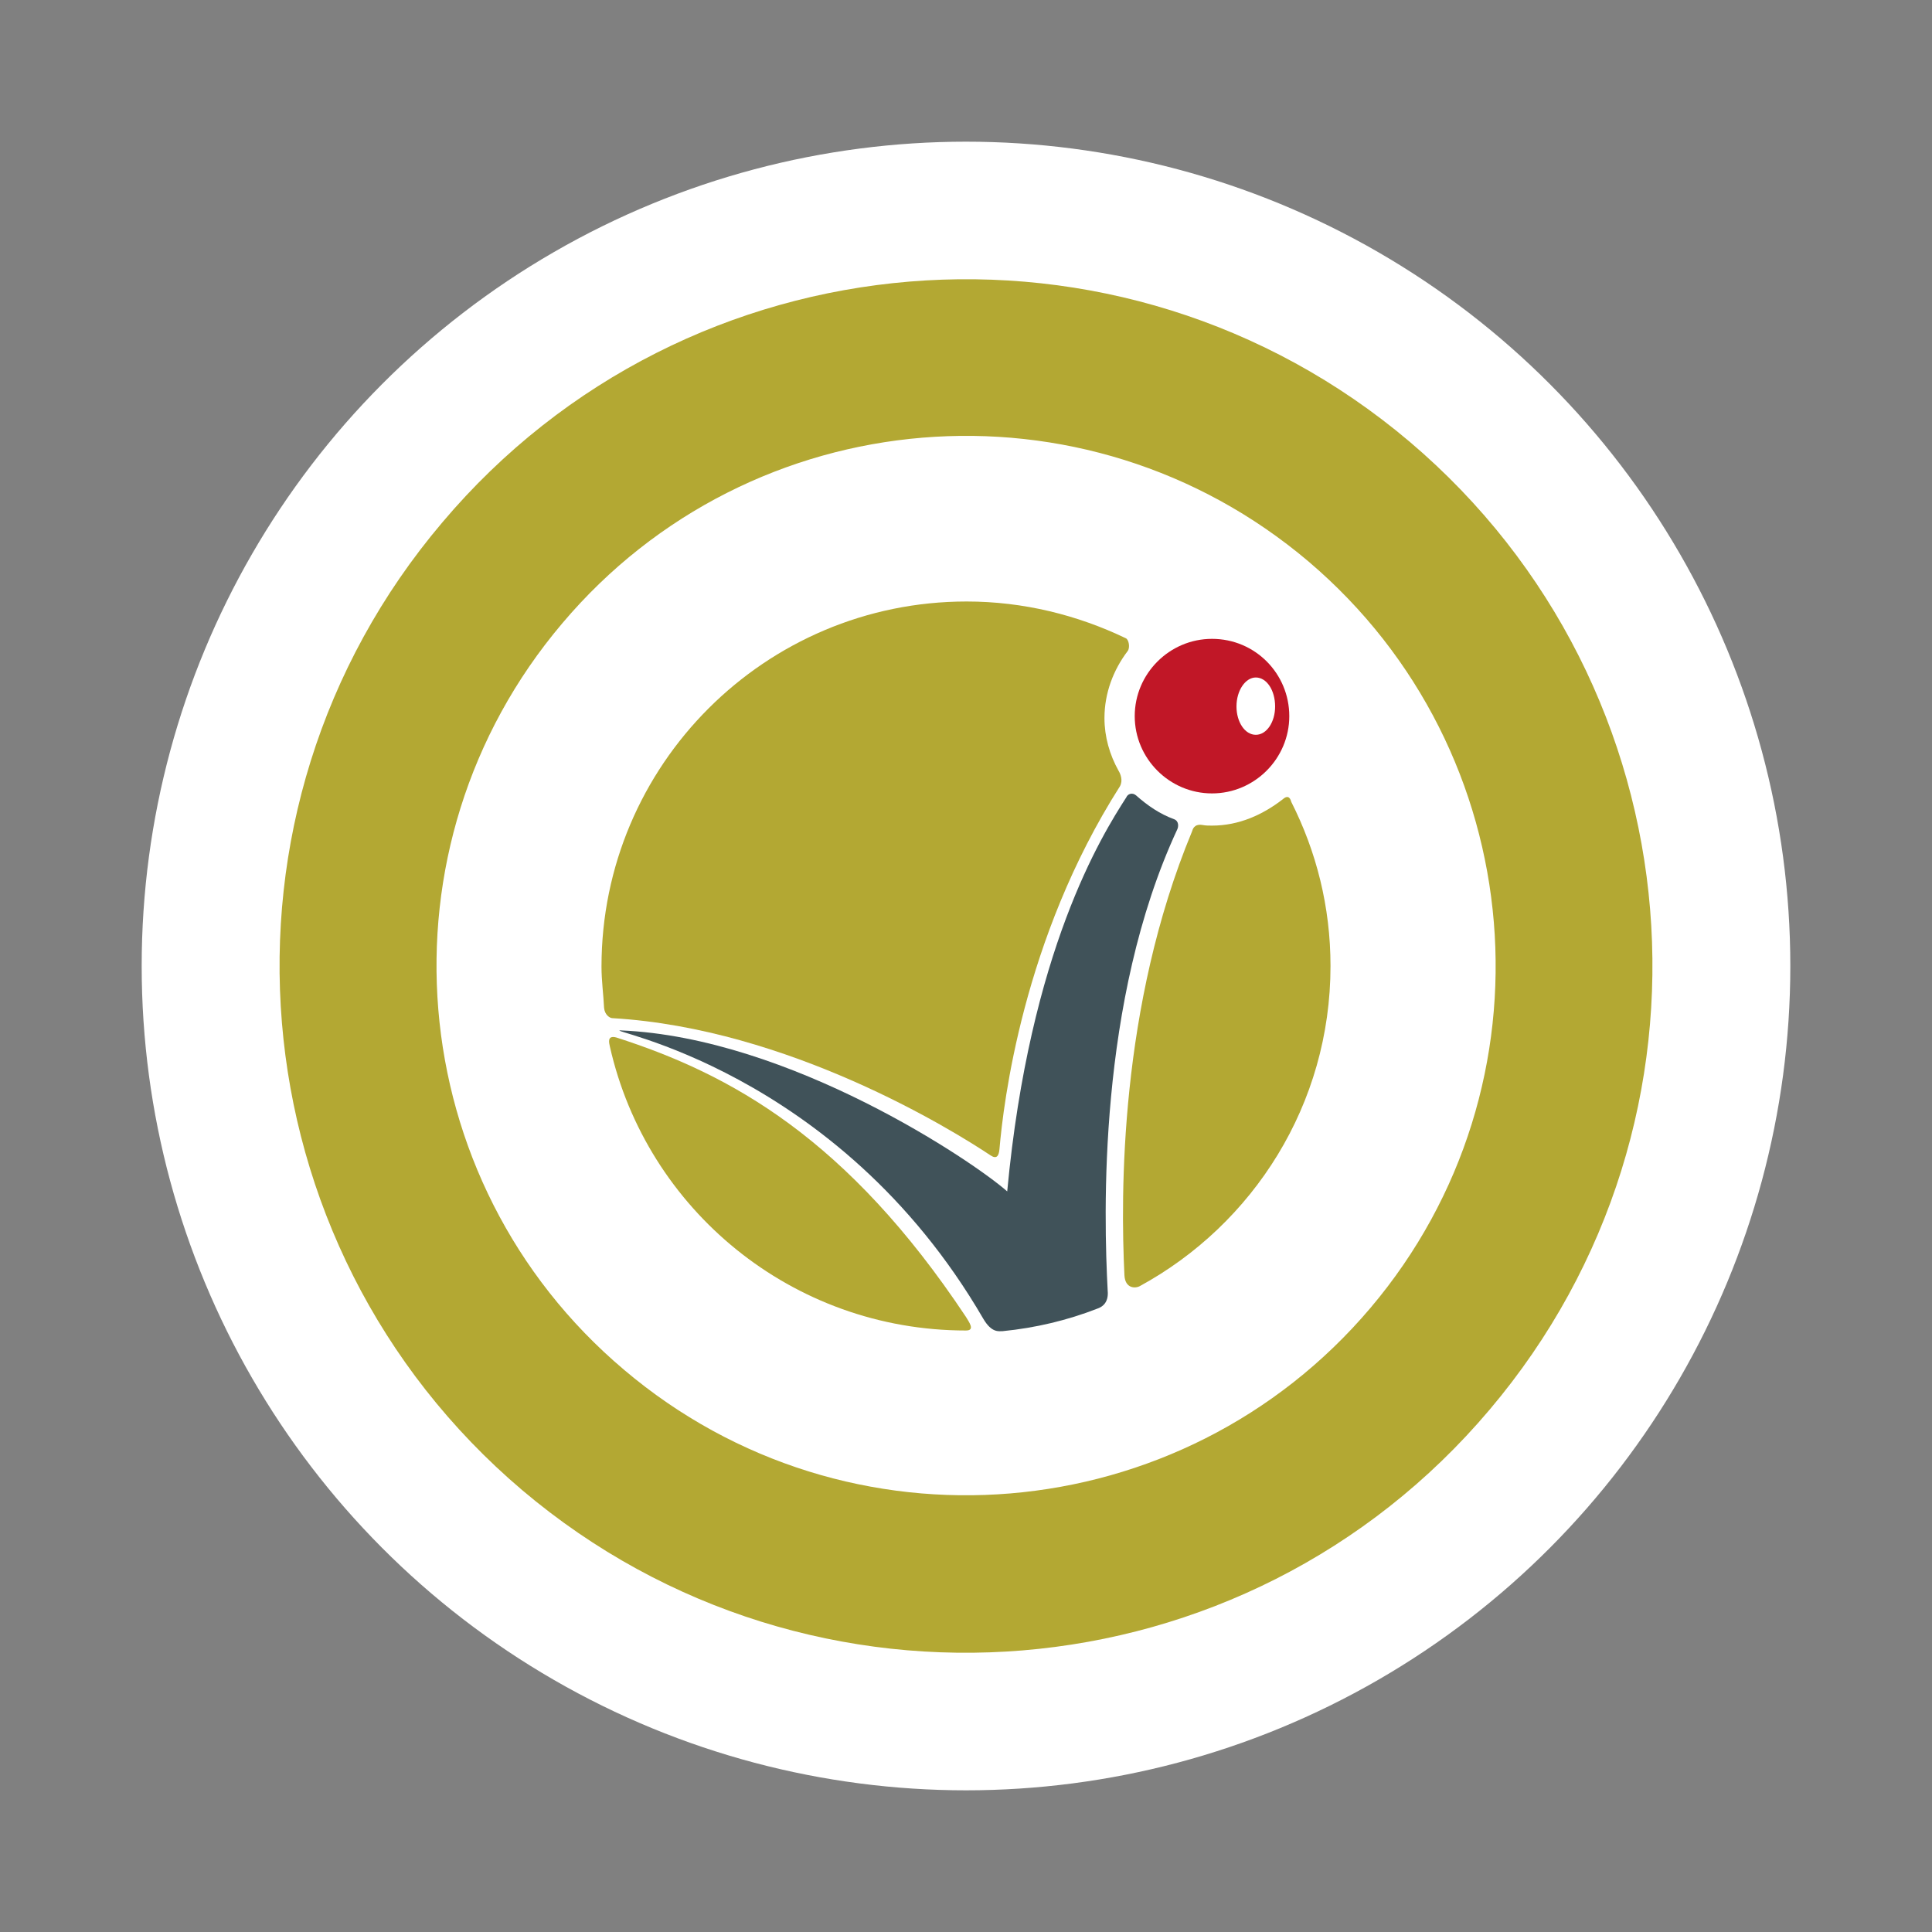
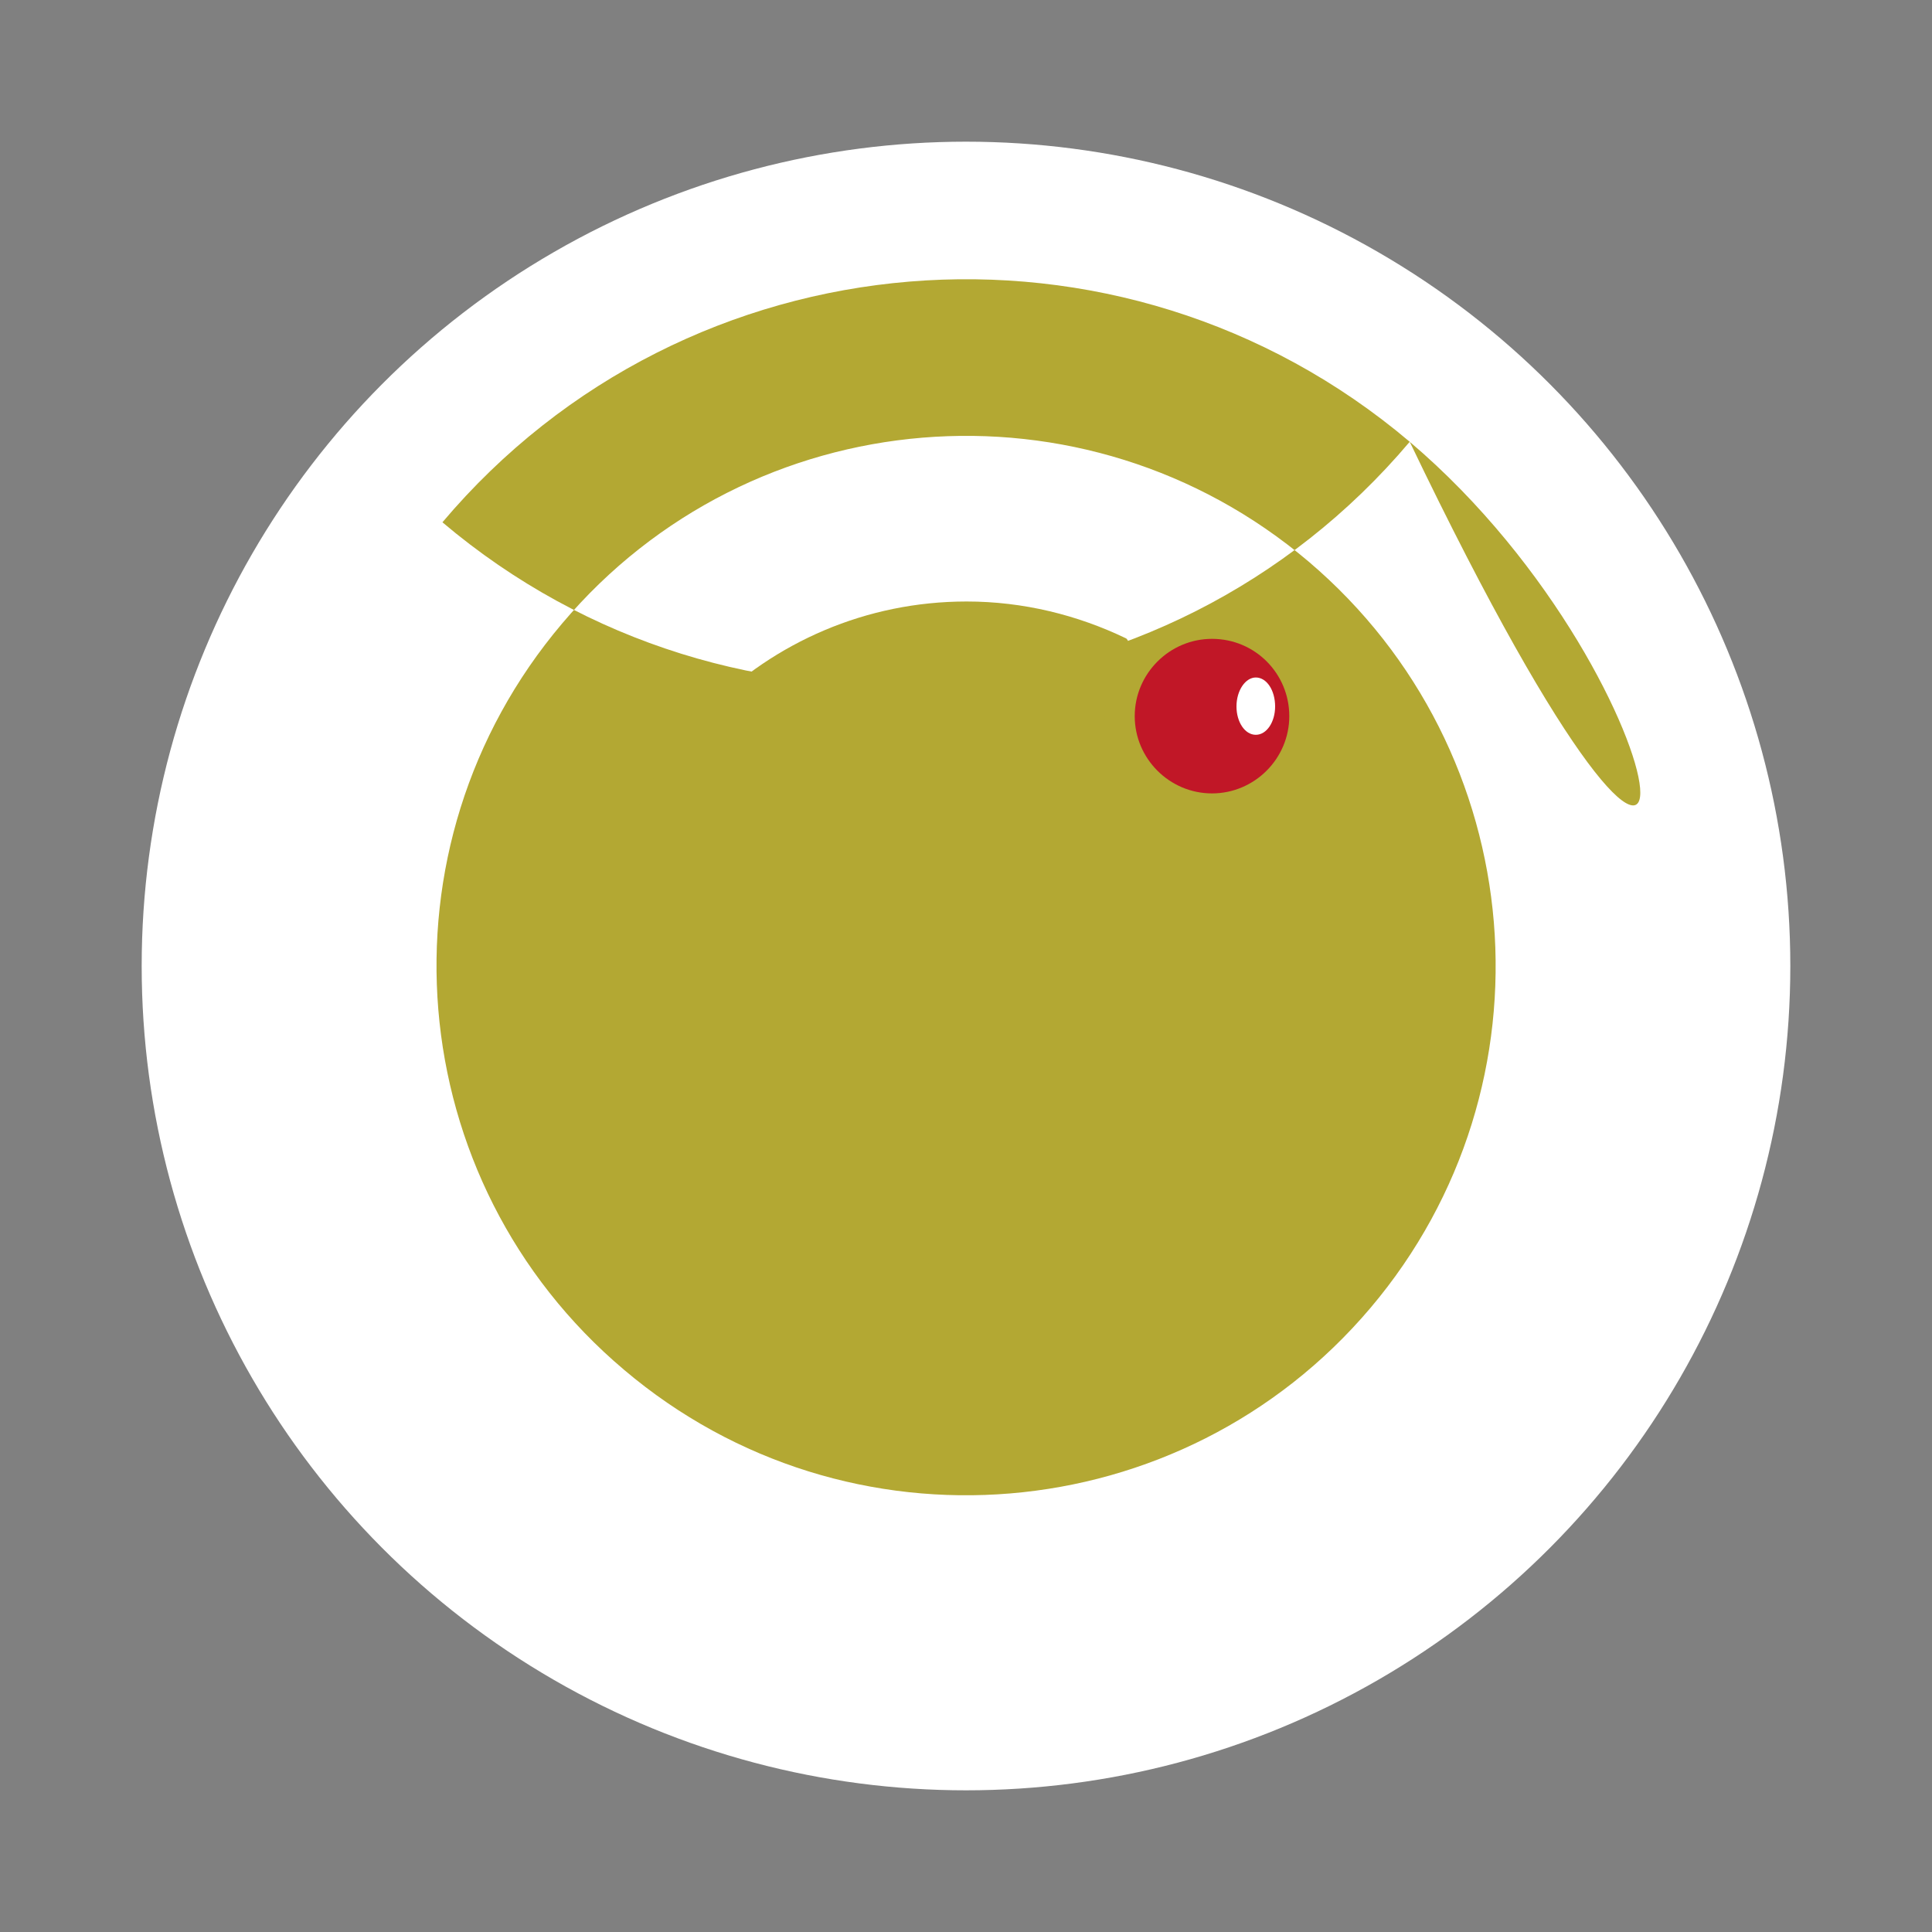
<svg xmlns="http://www.w3.org/2000/svg" id="Livello_1" x="0px" y="0px" viewBox="0 0 300 300" style="enable-background:new 0 0 300 300;" xml:space="preserve">
  <rect x="0" y="0" width="300" height="300" fill="#808080" stroke="none" />
  <style type="text/css">	.st0{fill:#FFFFFF;}	.st1{fill:#B3A833;}	.st2{fill:#5F5B5B;}	.st3{fill:#405259;}	.st4{fill:#C11727;}</style>
  <g>
    <circle class="st0" cx="150" cy="150" r="128" />
-     <path class="st1" d="M218.9,68.6c-44.9-38-112.2-32.5-150.2,12.5C30.6,126,36.2,193.3,81.1,231.4c44.9,38,112.2,32.5,150.2-12.5  C269.4,173.9,263.8,106.7,218.9,68.6z M212.8,203.1c-29.3,34.6-81.2,39-115.9,9.6c-34.7-29.3-39-81.2-9.6-115.9  c29.3-34.7,81.2-39,115.9-9.6C237.8,116.6,242.1,168.5,212.8,203.1z" />
+     <path class="st1" d="M218.9,68.6c-44.9-38-112.2-32.5-150.2,12.5c44.9,38,112.2,32.5,150.2-12.5  C269.4,173.9,263.8,106.7,218.9,68.6z M212.8,203.1c-29.3,34.6-81.2,39-115.9,9.6c-34.7-29.3-39-81.2-9.6-115.9  c29.3-34.7,81.2-39,115.9-9.6C237.8,116.6,242.1,168.5,212.8,203.1z" />
  </g>
  <g>
    <g>
      <path class="st2" d="M409.6,134.3c-1.7,0.6-3.3,1.4-4.7,2.4C406.7,136.3,408.3,135.5,409.6,134.3z" />
    </g>
    <g>
      <path class="st2" d="M412.6,133.4c-0.3,0.1-0.6,0.1-0.9,0.2c-2.1,2.5-5.2,4.2-8.6,4.4c-0.2,0.2-0.4,0.4-0.7,0.6   C406.6,138.6,410.3,136.6,412.6,133.4z" />
    </g>
    <g>
      <path class="st2" d="M402.2,140.3c5.4,0,10-2.9,12.6-7.2c-0.2,0-0.5,0.1-0.7,0.1c-2.5,3.9-6.9,6.5-11.9,6.5c-0.3,0-0.6,0-0.8,0   c-0.2,0.2-0.3,0.3-0.5,0.5C401.3,140.2,401.7,140.3,402.2,140.3z" />
    </g>
    <g>
-       <path class="st2" d="M402.2,141.9c6.3,0,11.8-3.6,14.5-8.9c-0.2,0-0.4,0-0.6,0c-2.6,5-7.8,8.3-13.8,8.3c-0.7,0-1.5-0.1-2.2-0.2   c-0.1,0.2-0.3,0.3-0.4,0.5C400.5,141.8,401.3,141.9,402.2,141.9z" />
-     </g>
+       </g>
    <g>
-       <path class="st2" d="M402.2,143.4c7.2,0,13.4-4.3,16.2-10.5c-0.2,0-0.4,0-0.6,0c-2.8,5.9-8.7,10-15.6,10c-1.1,0-2.2-0.1-3.3-0.3   c-0.1,0.2-0.2,0.3-0.3,0.5C399.8,143.3,401,143.4,402.2,143.4z" />
-     </g>
+       </g>
    <g>
-       <path class="st2" d="M396.9,164.9c-0.1,0-0.2,0-0.2,0c0.1,0.2,0.2,0.4,0.3,0.6c7.9,0,14.6,5.4,16.6,12.7c0.2,0,0.4,0.1,0.6,0.1   C412.2,170.6,405.2,164.9,396.9,164.9z" />
-     </g>
+       </g>
    <g>
      <path class="st2" d="M397.5,166.5c0.1,0.2,0.2,0.4,0.3,0.6c6.5,0.4,12,4.7,14,10.7c0.2,0.1,0.4,0.1,0.6,0.1   C410.4,171.5,404.5,166.8,397.5,166.5z" />
    </g>
    <g>
      <path class="st2" d="M398.4,168.2c0.1,0.2,0.3,0.4,0.4,0.6c5,0.7,9.1,4,11,8.4c0.2,0.1,0.5,0.2,0.7,0.2   C408.6,172.5,404,168.8,398.4,168.2z" />
    </g>
    <g>
      <path class="st2" d="M399.8,170c0.2,0.2,0.4,0.5,0.6,0.7c3,0.9,5.6,2.9,7.2,5.5c0.3,0.1,0.6,0.3,0.9,0.4   C406.7,173.3,403.5,170.9,399.8,170z" />
    </g>
    <g>
      <path class="st2" d="M402.2,172.6c1,0.9,2,1.7,3.2,2.4C404.4,174,403.4,173.2,402.2,172.6z" />
    </g>
    <g>
      <path class="st2" d="M431.7,158.2c0,4.2,1.5,8.1,3.9,11.1c0.1-0.2,0.2-0.3,0.3-0.5c-2.3-2.9-3.7-6.6-3.7-10.6   c0-5,2.1-9.5,5.5-12.6c-0.1-0.2-0.2-0.3-0.3-0.5C433.9,148.4,431.7,153,431.7,158.2z" />
    </g>
    <g>
      <path class="st2" d="M433.3,158.2c0,3.7,1.2,7,3.3,9.7c0.1-0.2,0.2-0.3,0.3-0.5c-1.9-2.6-3-5.8-3-9.2c0-4.3,1.8-8.2,4.6-11.1   c-0.1-0.2-0.2-0.4-0.2-0.6C435.2,149.6,433.3,153.7,433.3,158.2z" />
    </g>
    <g>
      <path class="st2" d="M435.4,158.2c0-3.6,1.4-6.9,3.6-9.4c-0.1-0.2-0.1-0.4-0.2-0.6c-2.5,2.6-4,6.1-4,10c0,3.1,1,5.9,2.6,8.2   c0.1-0.2,0.2-0.4,0.3-0.6C436.3,163.7,435.4,161.1,435.4,158.2z" />
    </g>
    <g>
      <path class="st2" d="M437,158.2c0-2.8,0.9-5.4,2.5-7.5c-0.1-0.2-0.1-0.5-0.2-0.7c-1.8,2.2-2.9,5.1-2.9,8.2c0,2.4,0.7,4.6,1.8,6.6   c0.1-0.2,0.2-0.5,0.3-0.7C437.6,162.4,437,160.4,437,158.2z" />
    </g>
    <g>
      <path class="st2" d="M439.8,152.2c-1.1,1.8-1.8,3.8-1.8,6.1c0,1.6,0.3,3.1,0.9,4.5c0.1-0.3,0.2-0.6,0.3-0.9   c-0.4-1.1-0.6-2.4-0.6-3.7c0-1.9,0.5-3.7,1.3-5.2C439.9,152.7,439.9,152.5,439.8,152.2z" />
    </g>
    <g>
-       <path class="st2" d="M439.8,159.7c0.2-1.3,0.4-2.6,0.4-4c0-0.1,0-0.3,0-0.4c-0.3,0.9-0.5,1.9-0.5,2.9   C439.6,158.7,439.7,159.2,439.8,159.7z" />
-     </g>
+       </g>
  </g>
  <g>
    <g>
      <path class="st1" d="M94.7,162.5c5.7,25.3,28.3,44.1,55.3,44.1c1.5,0,0.4-1.4,0-2.1c-18.4-27.7-36.5-37.7-54.3-43.4   C94.2,160.7,94.6,162,94.7,162.5z" />
      <path class="st1" d="M171.5,111.5c0-3.9,1.4-7.5,3.6-10.4c0.4-0.5,0.2-1.8-0.3-2c-7.5-3.6-15.9-5.7-24.7-5.7   c-31.3,0-56.7,25.4-56.7,56.7c0,2.2,0.3,4.3,0.4,6.4c0.1,1.1,0.9,1.6,1.3,1.6c27.3,1.6,52.7,17.3,58.7,21.3c0.9,0.6,1.3,0.2,1.4-1   c0.6-7,3.6-32.6,18.7-56.3c0.5-0.9,0.1-1.9-0.2-2.4C172.3,117.2,171.5,114.4,171.5,111.5z" />
      <path class="st1" d="M199.2,124.1c-3.1,2.4-6.8,4.1-11,4.1c-0.5,0-1,0-1.5-0.1c-1.3-0.2-1.5,0.7-1.6,1   c-11.3,27.2-11.1,56.5-10.5,68.9c0.1,2.1,1.7,2.1,2.4,1.7c17.6-9.6,29.6-28.2,29.6-49.7c0-9.2-2.2-17.8-6.1-25.5   C200.4,124.1,200.1,123.3,199.2,124.1z" />
    </g>
    <g>
-       <path class="st3" d="M182.8,128.8c0.2-0.4,0.3-1.3-0.5-1.6c-2.2-0.8-4.1-2.1-5.9-3.7c-0.6-0.5-1.3-0.2-1.5,0.3   c-3.8,5.9-15,23.8-18.5,61.2c-5.2-4.6-33.7-23.9-60-25c-3.4-0.1,33.6,5.7,56.3,44.8c1.3,2.2,2.4,1.9,3,1.9   c5.1-0.5,10.1-1.7,14.7-3.5c0.6-0.2,1.8-0.8,1.6-2.8C171.4,188.9,170.4,155.5,182.8,128.8z" />
-     </g>
+       </g>
    <g>
      <path class="st0" d="M198.8,109.7c0,2.8-1.8,5-3.9,5c-2.2,0-3.9-2.3-3.9-5c0-2.8,1.8-5,3.9-5C197.1,104.7,198.8,106.9,198.8,109.7   z" />
    </g>
    <path class="st4" d="M188.2,99.2c-6.6,0-12,5.4-12,12c0,6.6,5.4,12,12,12c6.6,0,12-5.4,12-12C200.2,104.6,194.9,99.2,188.2,99.2z   M195,114.1c-1.7,0-3-2-3-4.4c0-2.5,1.4-4.5,3-4.5c1.7,0,3,2,3,4.5C198,112.1,196.7,114.1,195,114.1z" />
  </g>
</svg>